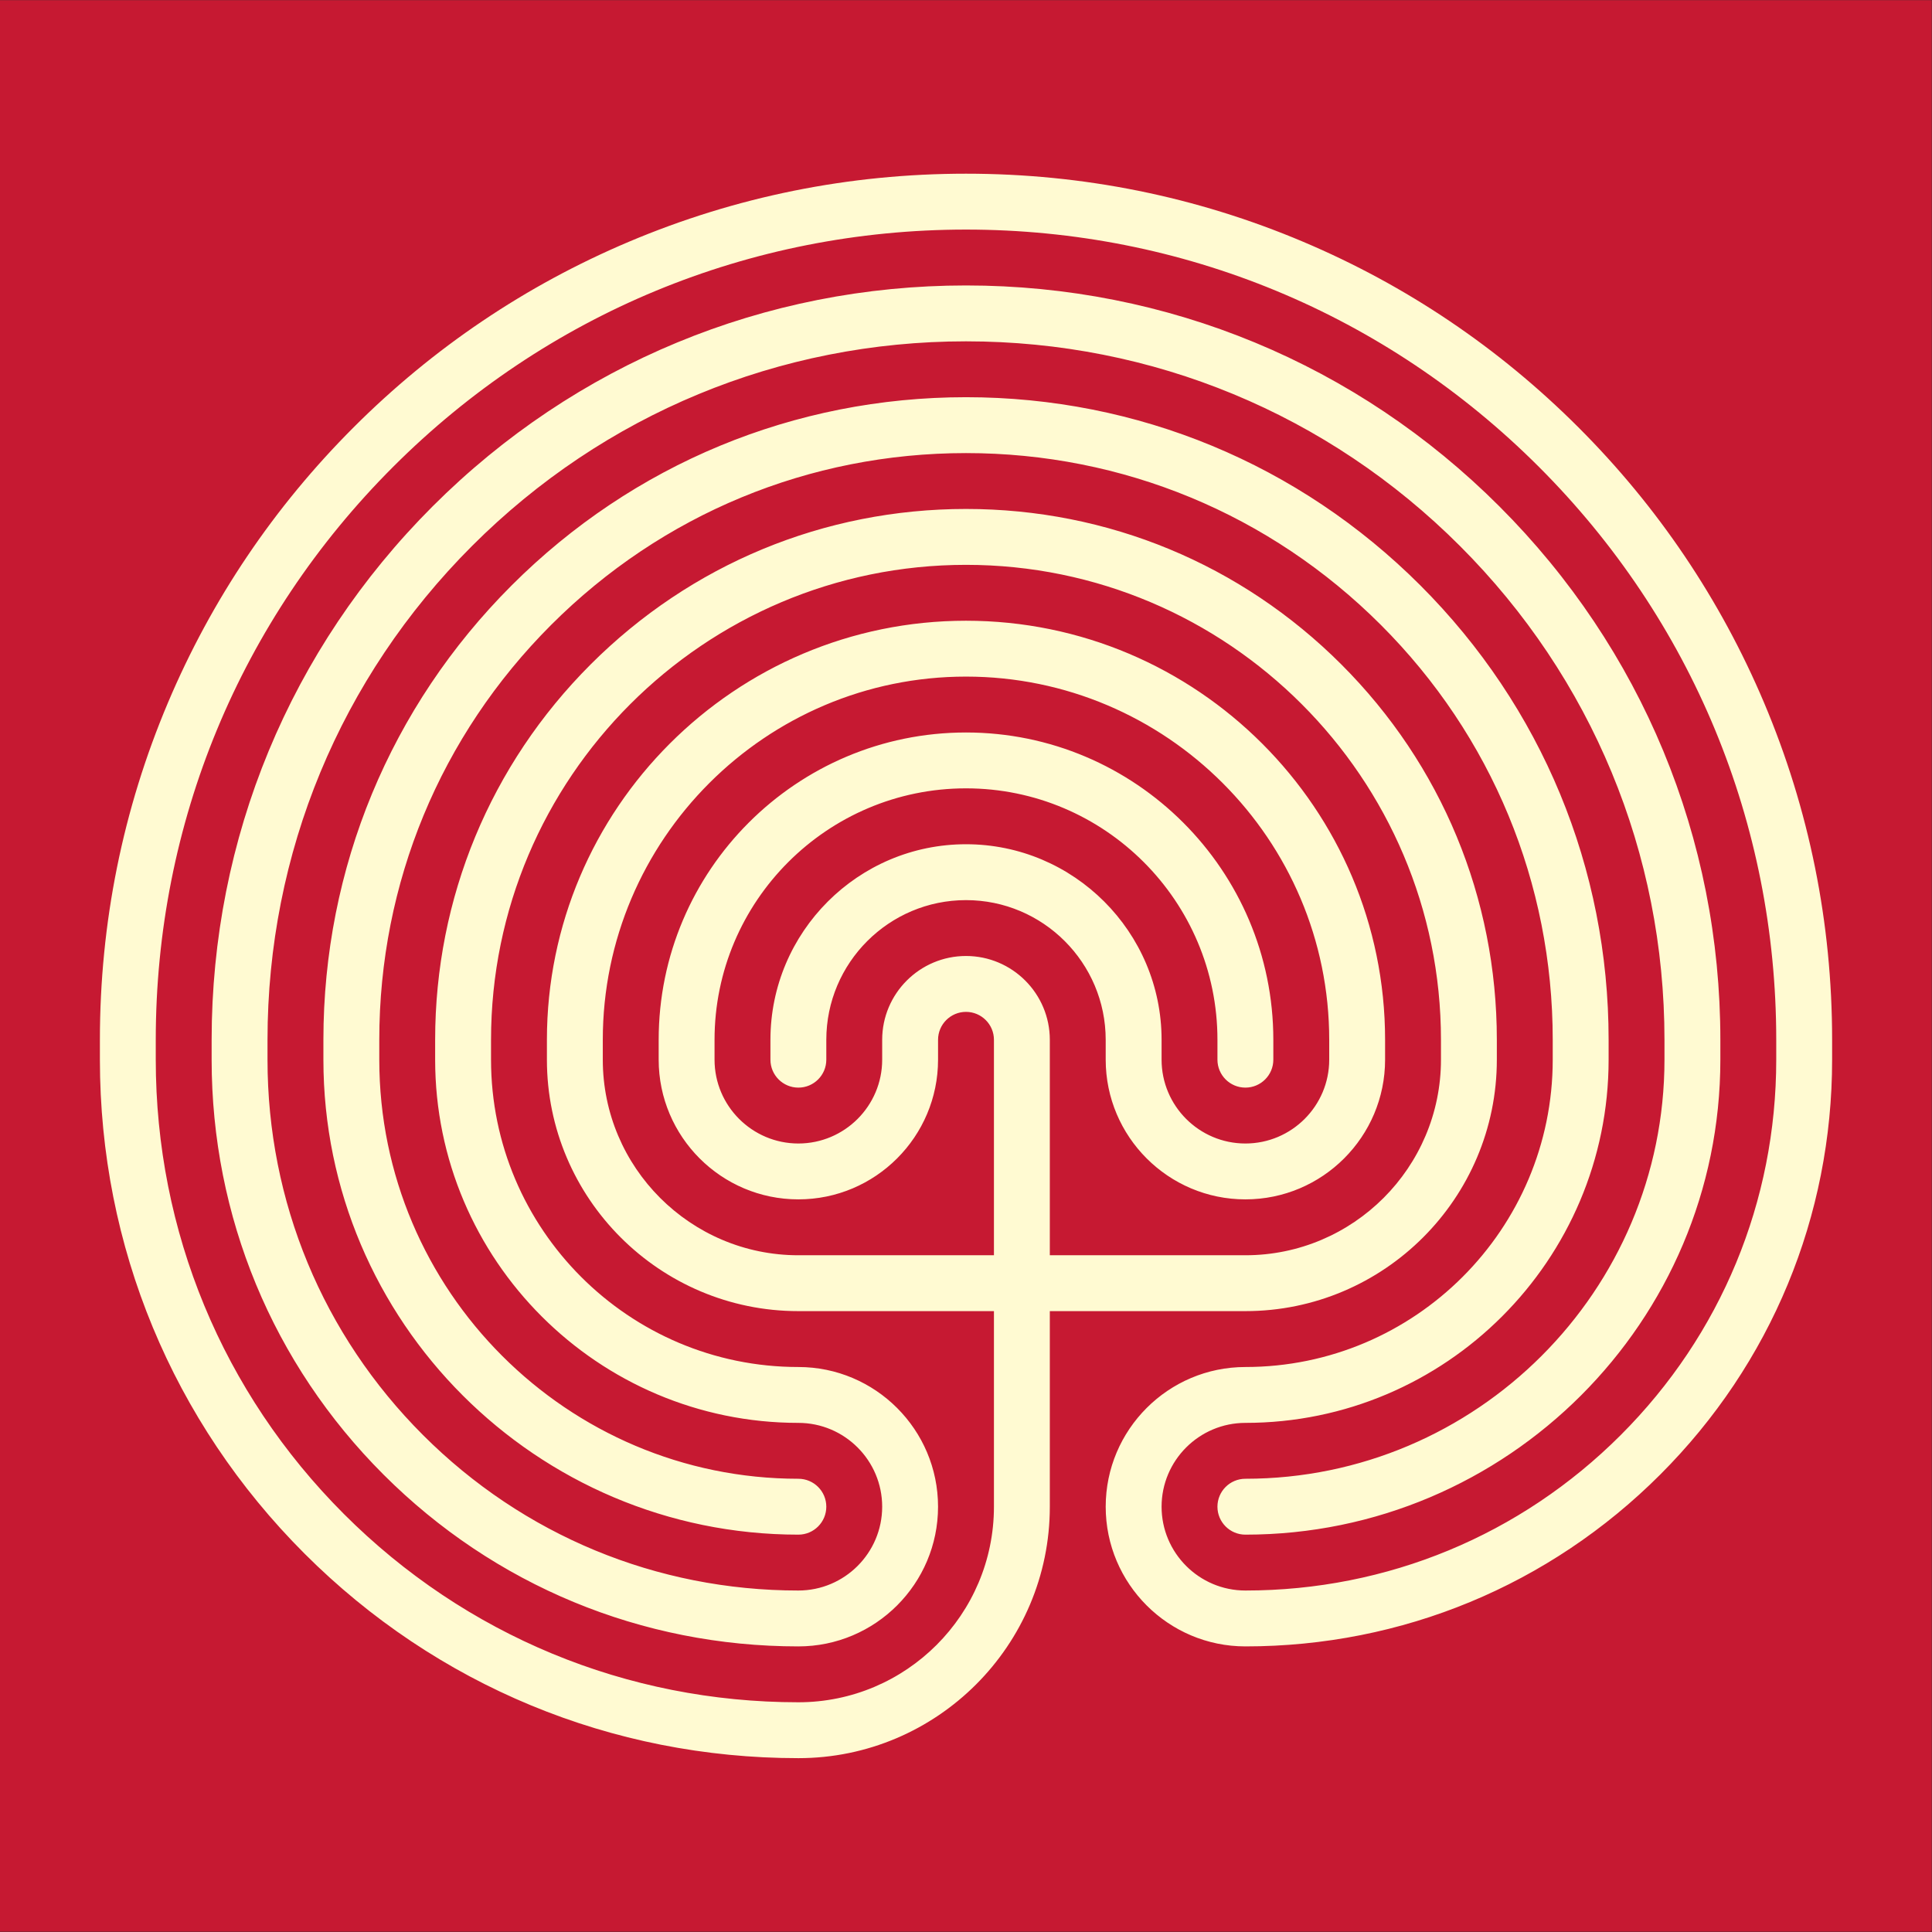
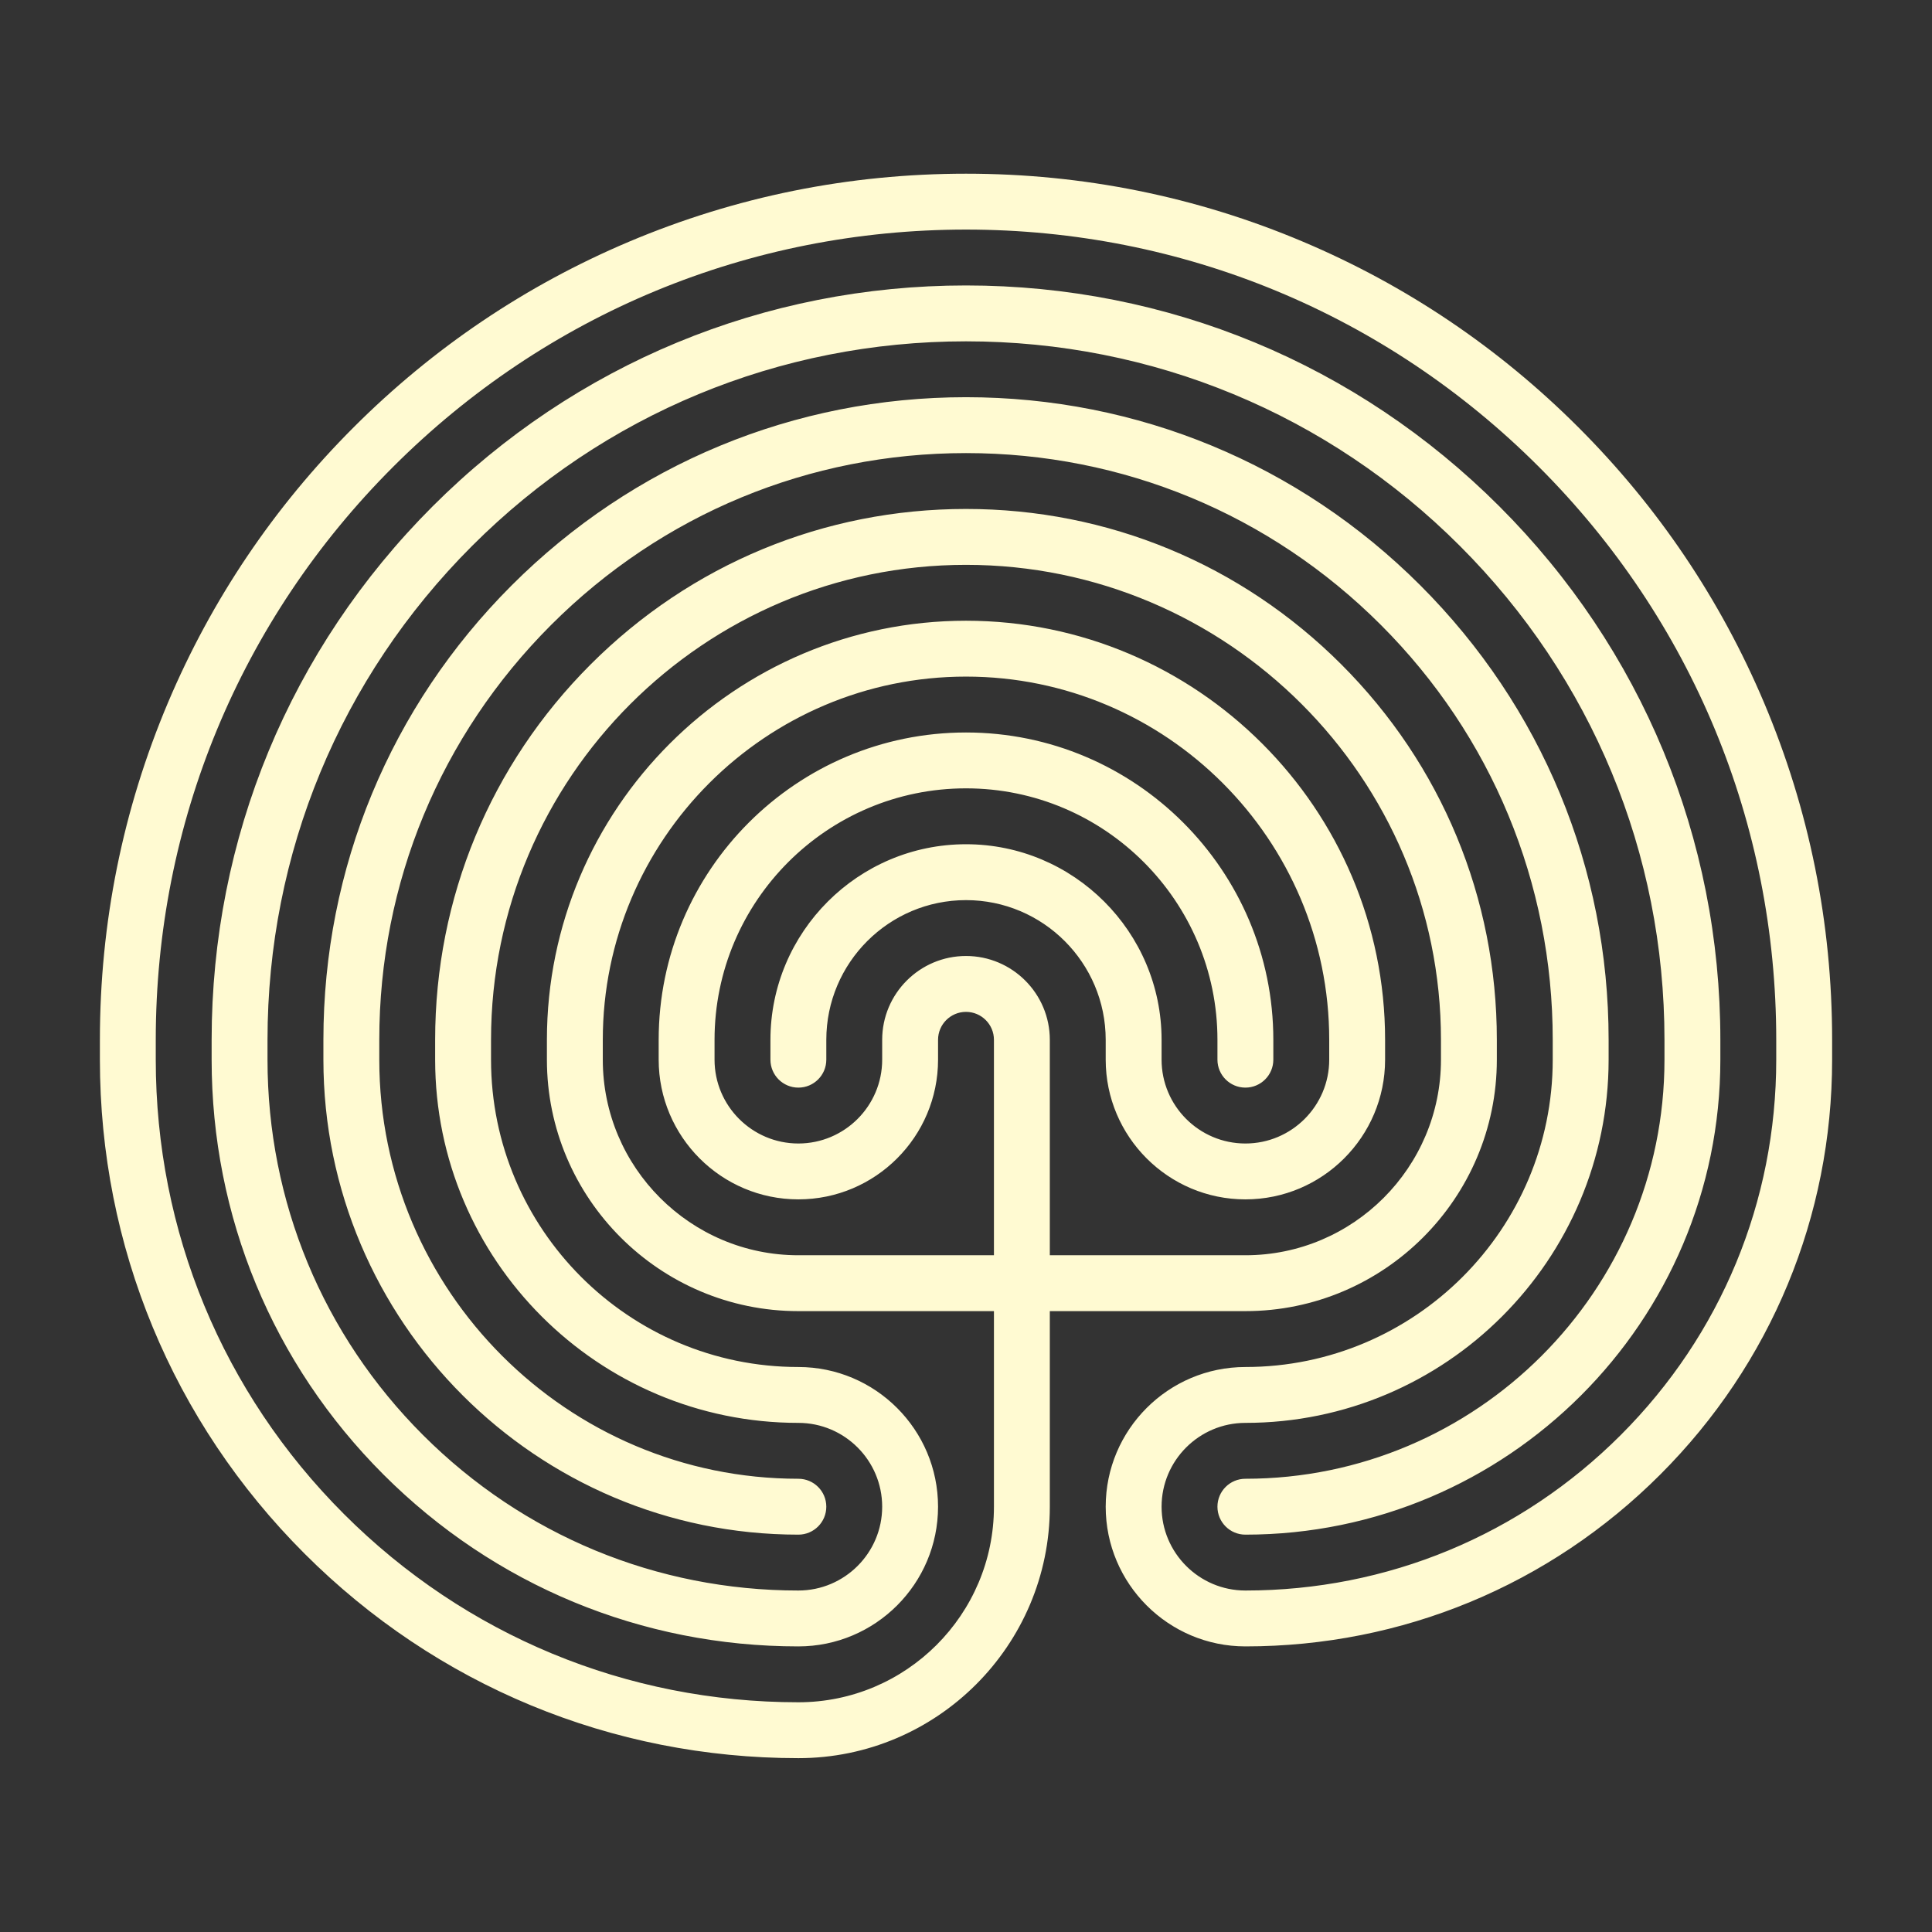
<svg xmlns="http://www.w3.org/2000/svg" width="100%" height="100%" viewBox="0 0 4267 4267" version="1.1" xml:space="preserve" style="fill-rule:evenodd;clip-rule:evenodd;stroke-linejoin:round;stroke-miterlimit:2;">
  <rect x="0" y="0" width="4267" height="4267" fill="#333333" stroke="none" />
-   <rect id="Hintergrund" x="-0.173" y="0.346" width="4266.67" height="4265.98" style="fill:#c61932;" />
  <path id="Labyrinth" d="M1763.26,3883.05c306.217,-0 555.366,-249.121 555.366,-555.367l0,-431.943l431.943,0c306.218,0 555.339,-249.121 555.339,-555.339l-0,-43.891c-0,-313.176 -121.937,-607.582 -343.394,-829.038c-221.428,-221.429 -515.862,-343.394 -829.01,-343.394c-313.176,0 -607.581,121.965 -829.038,343.394c-221.428,221.456 -343.394,515.862 -343.394,829.038l0,43.891c0,442.324 359.864,802.16 802.188,802.16c102.072,-0 185.122,83.049 185.122,185.122c-0,102.072 -83.05,185.122 -185.122,185.122c-313.176,0 -607.582,-121.937 -829.038,-343.394c-221.429,-221.428 -343.394,-515.862 -343.394,-829.01l-0,-43.891c-0,-412.05 160.488,-799.466 451.835,-1090.81c291.376,-291.376 678.763,-451.835 1090.84,-451.835c412.05,-0 799.438,160.459 1090.81,451.835c291.376,291.347 451.835,678.763 451.835,1090.81l0,43.891c0,510.363 -415.22,925.584 -925.583,925.584c-34.09,-0 -61.726,27.636 -61.726,61.698c-0,34.09 27.636,61.726 61.726,61.726c578.43,-0 1049.01,-470.606 1049.01,-1049.01l-0,-43.891c-0,-445.018 -173.31,-863.408 -488.002,-1178.1c-314.663,-314.663 -733.053,-487.973 -1178.07,-487.973c-445.017,0 -863.408,173.31 -1178.1,487.973c-314.663,314.692 -487.973,733.082 -487.973,1178.1l-0,43.891c-0,346.116 134.787,671.525 379.531,916.269c244.744,244.772 570.181,379.559 916.297,379.559c170.139,0 308.518,-138.406 308.518,-308.546c0,-170.112 -138.379,-308.519 -308.518,-308.519c-374.285,0 -678.763,-304.506 -678.763,-678.763l-0,-43.891c-0,-578.43 470.577,-1049.01 1049.01,-1049.01c578.43,0 1049.01,470.578 1049.01,1049.01l-0,43.891c-0,238.179 -193.764,431.943 -431.943,431.943l-431.943,0l0,-475.834c0,-102.073 -83.049,-185.122 -185.122,-185.122c-102.072,-0 -185.122,83.049 -185.122,185.122l-0,43.891c-0,102.073 -83.05,185.123 -185.122,185.123c-102.073,-0 -185.123,-83.05 -185.123,-185.123l0,-43.891c0,-306.218 249.149,-555.367 555.367,-555.367c306.218,-0 555.339,249.149 555.339,555.367l-0,43.891c-0,34.062 27.636,61.698 61.726,61.698c34.062,0 61.698,-27.636 61.698,-61.698l0,-43.891c0,-374.285 -304.506,-678.763 -678.763,-678.763c-374.285,-0 -678.763,304.478 -678.763,678.763l0,43.891c0,170.112 138.379,308.519 308.519,308.519c170.139,-0 308.518,-138.407 308.518,-308.519l0,-43.891c0,-34.034 27.693,-61.698 61.726,-61.698c34.006,-0 61.698,27.664 61.698,61.698l0,475.834l-431.942,0c-238.179,0 -431.943,-193.764 -431.943,-431.943l-0,-43.891c-0,-442.324 359.863,-802.187 802.187,-802.187c442.324,-0 802.187,359.863 802.187,802.187l0,43.891c0,102.073 -83.049,185.123 -185.122,185.123c-102.072,-0 -185.122,-83.05 -185.122,-185.123l-0,-43.891c-0,-238.179 -193.764,-431.943 -431.943,-431.943c-238.179,0 -431.942,193.764 -431.942,431.943l-0,43.891c-0,34.062 27.608,61.698 61.698,61.698c34.089,0 61.698,-27.636 61.698,-61.698l-0,-43.891c-0,-170.112 138.407,-308.519 308.546,-308.519c170.112,0 308.519,138.407 308.519,308.519l-0,43.891c-0,170.112 138.406,308.519 308.546,308.519c170.112,-0 308.519,-138.407 308.519,-308.519l-0,-43.891c-0,-510.363 -415.221,-925.584 -925.584,-925.584c-510.391,0 -925.611,415.221 -925.611,925.584l-0,43.891c-0,306.218 249.149,555.339 555.367,555.339l431.942,0l0,431.943c0,238.179 -193.764,431.942 -431.942,431.942c-379.083,0 -735.495,-147.609 -1003.56,-415.669c-268.06,-268.06 -415.697,-624.472 -415.697,-1003.56l-0,-43.891c-0,-477.985 186.132,-927.379 524.139,-1265.36c337.978,-337.978 787.372,-524.111 1265.36,-524.111c477.985,0 927.351,186.133 1265.36,524.111c337.978,337.979 524.111,787.373 524.111,1265.36l-0,43.891c-0,313.148 -121.937,607.582 -343.394,829.01c-221.428,221.457 -515.862,343.394 -829.01,343.394c-102.072,0 -185.122,-83.05 -185.122,-185.122c-0,-102.073 83.05,-185.122 185.122,-185.122c442.324,-0 802.187,-359.836 802.187,-802.16l0,-43.891c0,-379.083 -147.637,-735.495 -415.697,-1003.56c-268.06,-268.06 -624.472,-415.697 -1003.56,-415.697c-379.11,-0 -735.495,147.637 -1003.55,415.697c-268.06,268.06 -415.698,624.472 -415.698,1003.56l0,43.891c0,578.402 470.578,1049.01 1049.01,1049.01c34.089,-0 61.698,-27.636 61.698,-61.726c-0,-34.062 -27.609,-61.698 -61.698,-61.698c-510.363,-0 -925.584,-415.221 -925.584,-925.584l0,-43.891c0,-346.115 134.788,-671.552 379.532,-916.297c244.744,-244.744 570.153,-379.531 916.296,-379.531c346.115,-0 671.524,134.787 916.297,379.531c244.744,244.745 379.531,570.182 379.531,916.297l0,43.891c0,374.257 -304.506,678.763 -678.763,678.763c-170.14,0 -308.546,138.407 -308.546,308.519c-0,170.14 138.406,308.546 308.546,308.546c346.115,0 671.524,-134.787 916.268,-379.559c244.773,-244.744 379.56,-570.153 379.56,-916.269l0,-43.891c0,-258.212 -50.587,-508.736 -150.359,-744.614c-96.349,-227.797 -234.251,-432.363 -409.918,-608.002c-175.667,-175.667 -380.233,-313.569 -608.03,-409.918c-235.85,-99.772 -486.374,-150.359 -744.586,-150.359c-258.211,-0 -508.735,50.587 -744.613,150.359c-227.798,96.349 -432.364,234.251 -608.003,409.918c-175.667,175.639 -313.597,380.205 -409.945,608.002c-99.744,235.878 -150.332,486.402 -150.332,744.614l0,43.891c0,412.05 160.46,799.438 451.836,1090.81c291.347,291.376 678.763,451.836 1090.81,451.836" style="fill:#fffad2;fill-rule:nonzero;" />
</svg>